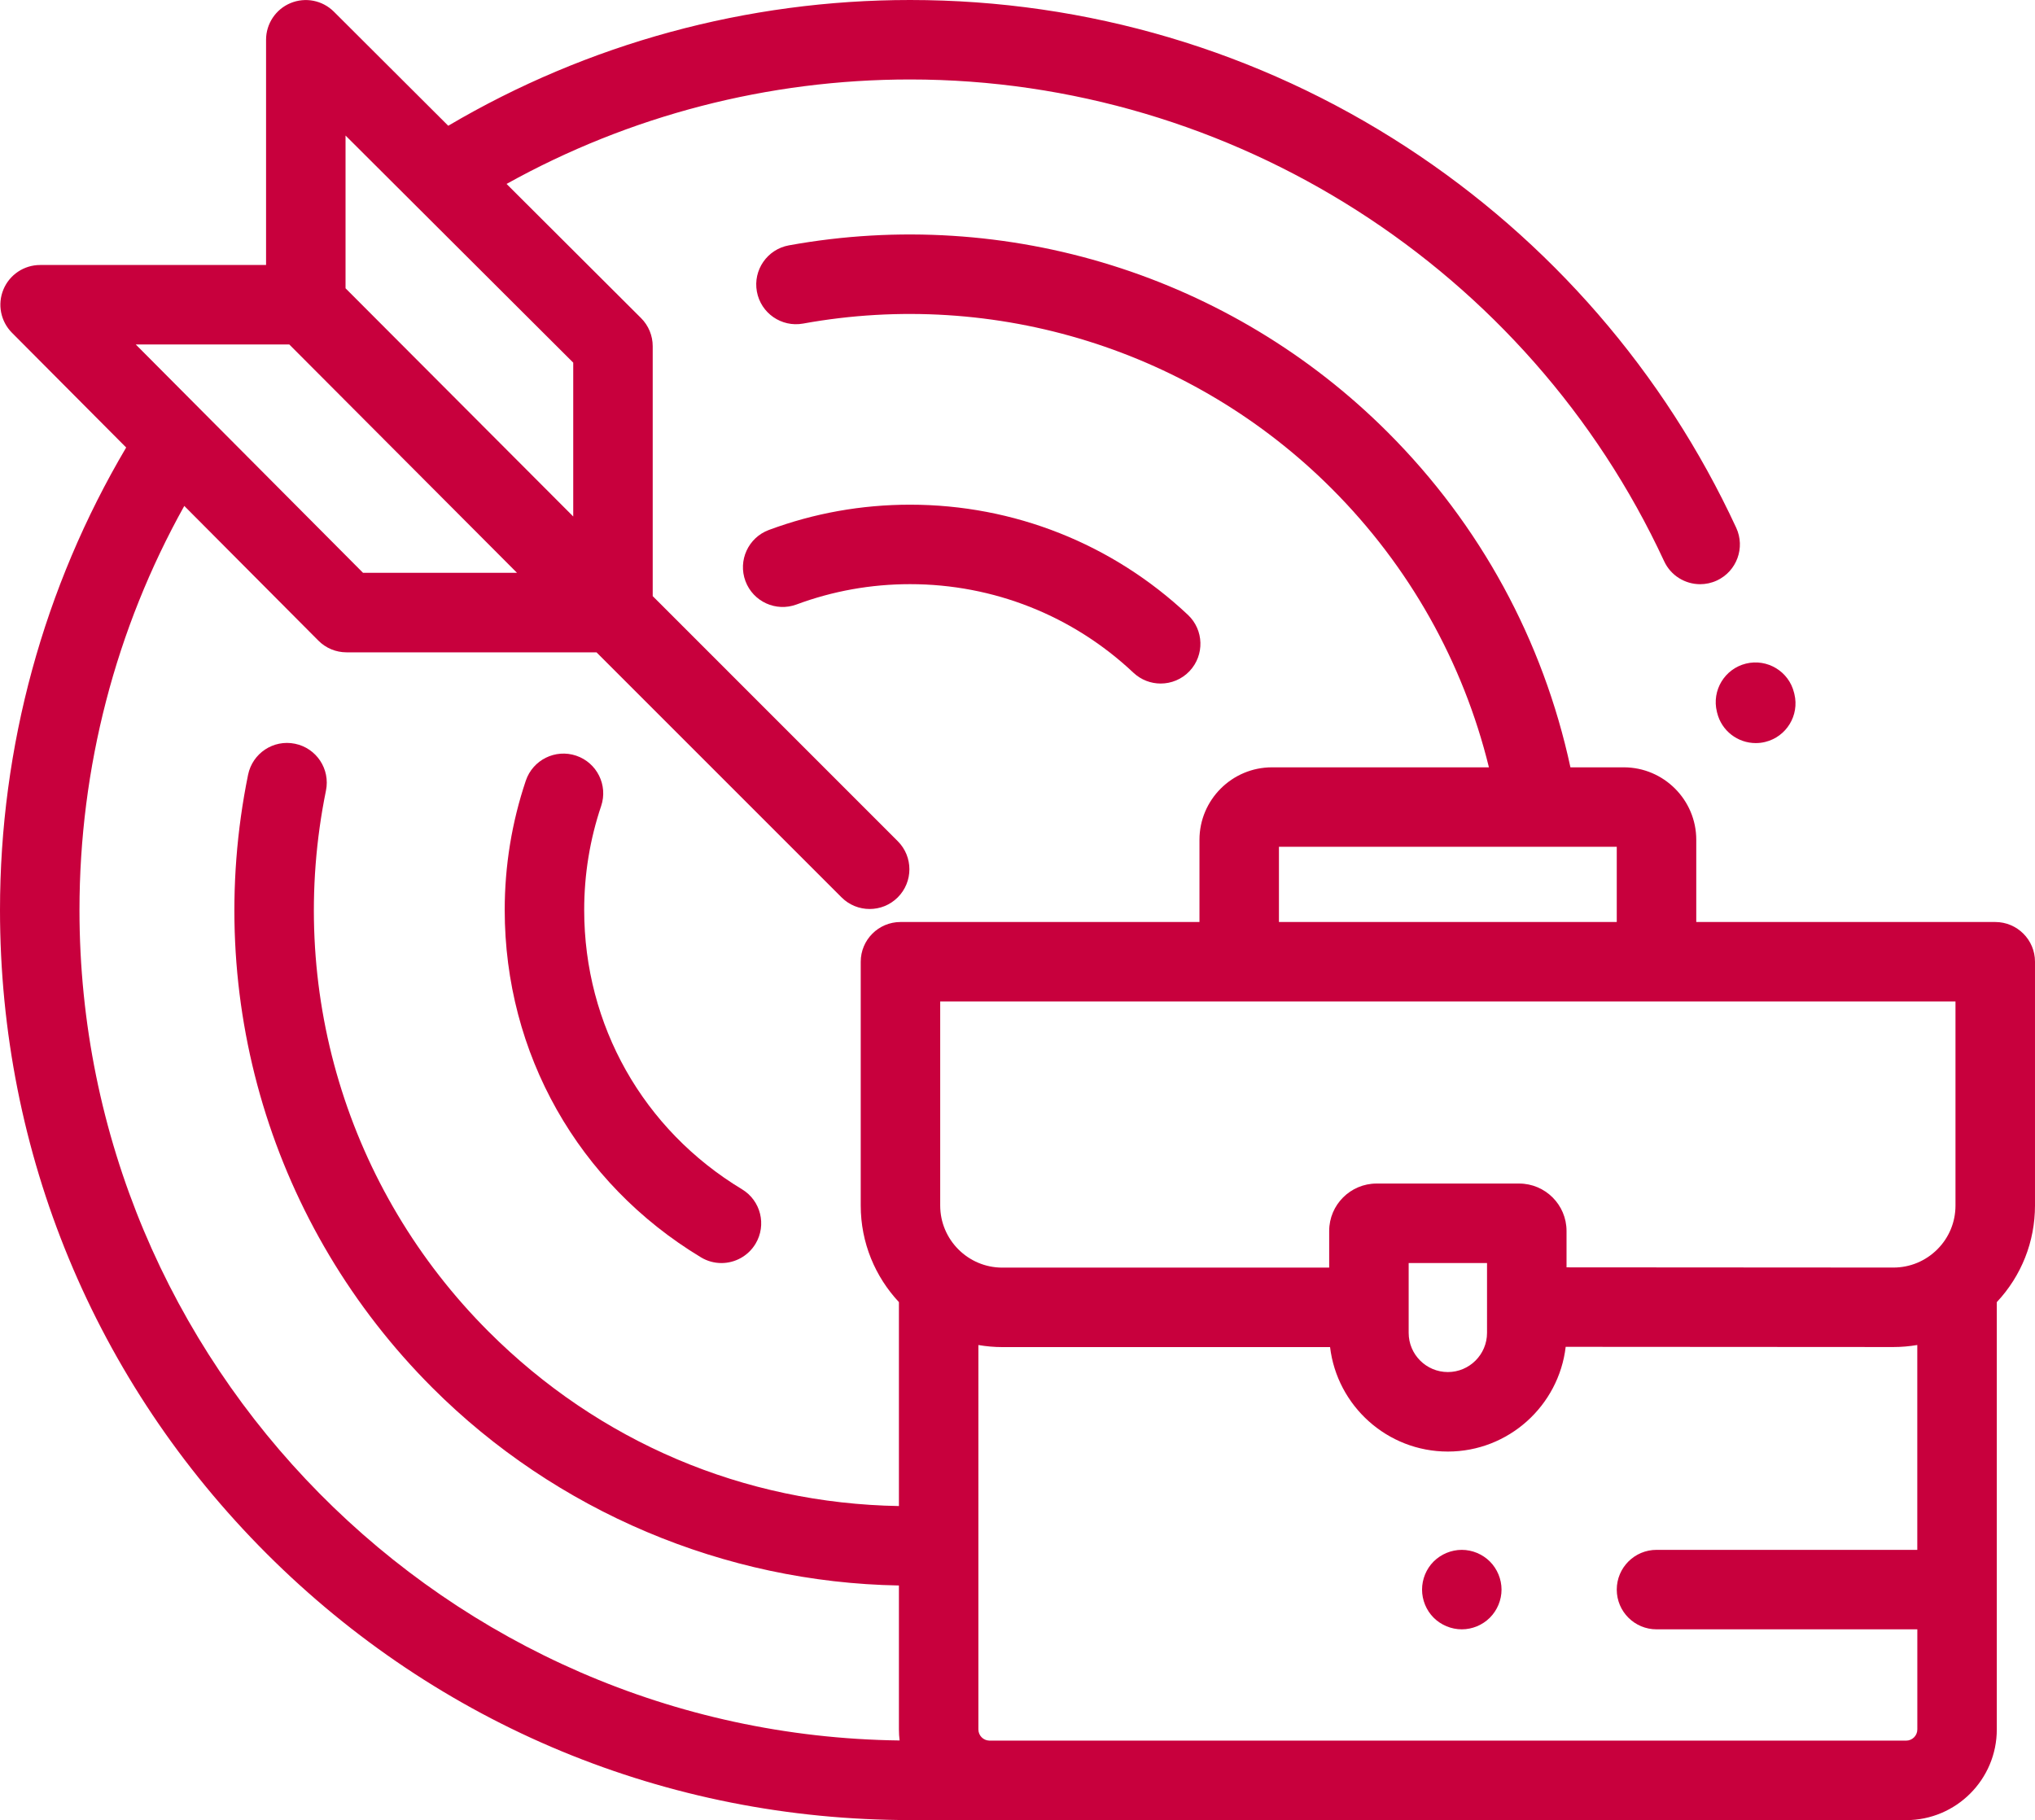
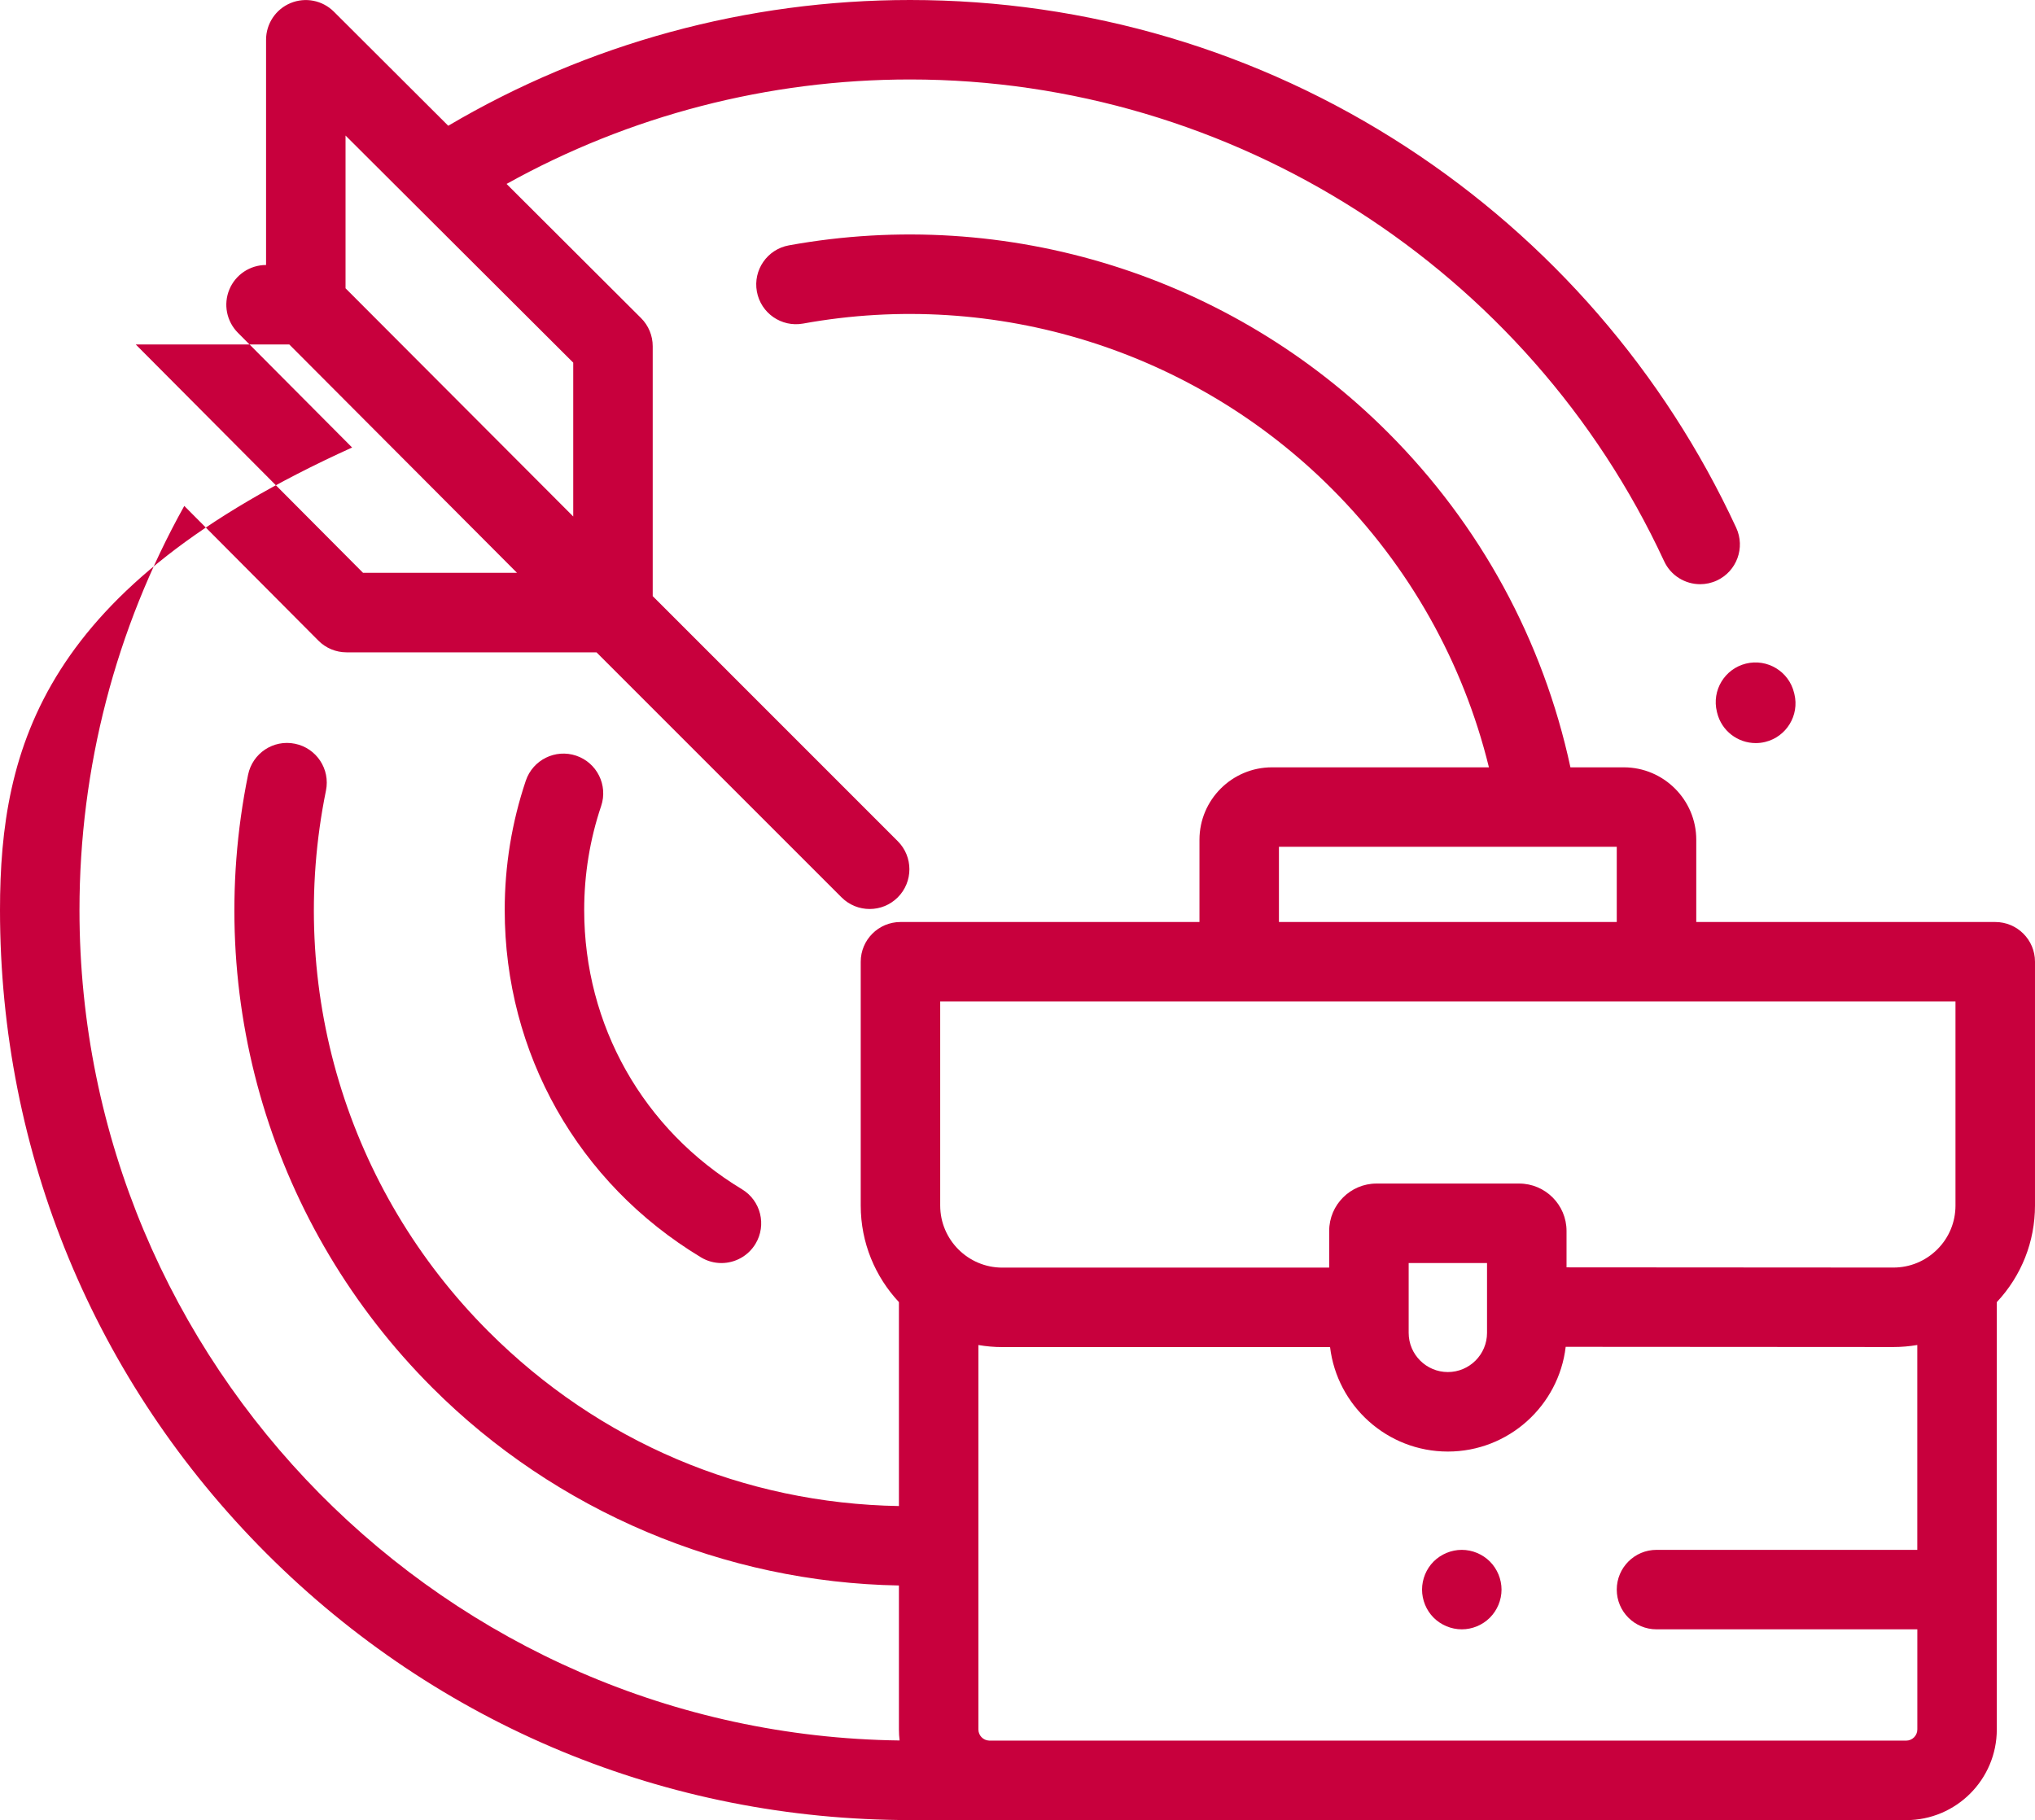
<svg xmlns="http://www.w3.org/2000/svg" version="1.1" id="Ebene_1" x="0px" y="0px" viewBox="0 0 558.992 500" style="enable-background:new 0 0 558.992 500;" xml:space="preserve">
  <style type="text/css">
	.st0{fill:#C8003D;}
</style>
  <g>
    <path class="st0" d="M492.895,190.642l-0.093-0.363c-1.442-5.86-7.367-9.423-13.218-7.981   c-5.851,1.451-9.423,7.367-7.972,13.227l0.065,0.26c1.209,4.995,5.674,8.344,10.604,8.344   c0.846,0,1.712-0.093,2.577-0.307C490.719,202.4,494.319,196.503,492.895,190.642" />
    <path class="st0" d="M203.818,326.698c-27.143-16.38-43.346-45.058-43.346-76.712   c0-9.786,1.563-19.394,4.66-28.575c1.916-5.711-1.153-11.897-6.865-13.822   c-5.711-1.925-11.906,1.153-13.832,6.865c-3.842,11.423-5.795,23.375-5.795,35.533   c0,39.375,20.148,75.047,53.904,95.409c1.758,1.06,3.702,1.572,5.628,1.572   c3.693,0,7.302-1.888,9.358-5.283C210.637,336.521,208.981,329.814,203.818,326.698" />
-     <path class="st0" d="M326.311,168.907c-20.734-19.515-47.83-30.268-76.321-30.268   c-13.339,0-26.389,2.335-38.798,6.948c-5.646,2.102-8.53,8.381-6.428,14.036   c2.102,5.655,8.39,8.53,14.036,6.428c9.962-3.702,20.455-5.581,31.189-5.581   c22.901,0,44.695,8.641,61.355,24.334c2.112,1.981,4.8,2.967,7.479,2.967   c2.902,0,5.804-1.153,7.953-3.432C330.906,179.948,330.702,173.037,326.311,168.907" />
-     <path class="st0" d="M537.151,331.144c0,4.558-1.767,8.846-4.995,12.064   c-3.228,3.218-7.507,4.995-12.055,4.995h-0.019l-89.772-0.056v-10.009   c0-7.172-5.842-13.013-13.023-13.013h-39.161c-7.172,0-13.013,5.842-13.013,13.013v10.083h-89.79   c-9.404,0-17.06-7.655-17.06-17.06v-56.053h278.887V331.144z M386.946,366.147V346.957h21.524V366.147   c0,5.935-4.828,10.762-10.762,10.762C391.774,376.909,386.946,372.082,386.946,366.147 M526.668,425.753   h-71.642c-6.028,0-10.92,4.893-10.92,10.92c0,6.028,4.893,10.911,10.92,10.911h71.642v27.505   c0,1.693-1.377,3.07-3.079,3.07H285.212c-0.084,0-0.158-0.009-0.233-0.009h-13.274   c-1.637-0.065-2.949-1.405-2.949-3.06V369.486c2.139,0.363,4.325,0.567,6.567,0.567h90.032   c1.935,16.139,15.701,28.696,32.352,28.696c16.678,0,30.463-12.595,32.37-28.77l89.995,0.056h0.028   c2.223,0,4.409-0.195,6.558-0.558v56.276H526.668z M351.311,232.62h92.795v20.659h-92.795V232.62z    M79.465,94.627L142.02,157.359H99.725L37.291,94.627H79.465z M94.916,37.235L157.461,99.622v42.258   L94.916,79.196V37.235z M548.072,253.279h-82.126v-22.585c0-10.976-8.939-19.906-19.915-19.906h-14.65   c-7.507-34.882-24.789-66.657-50.165-92.023C338.176,75.717,276.673,56.518,216.695,67.401   c-5.925,1.079-9.869,6.762-8.79,12.688c1.079,5.935,6.762,9.869,12.688,8.8   c52.927-9.609,107.213,7.33,145.192,45.318c21.264,21.264,36.1,47.625,43.207,76.582h-59.597   c-10.976,0-19.915,8.93-19.915,19.906v22.585h-82.126c-6.028,0-10.92,4.893-10.92,10.92v66.964   c0,10.251,3.99,19.58,10.492,26.529v56.025c-42.593-0.726-82.358-17.571-112.719-47.932   c-38.975-38.975-55.671-94.525-44.667-148.606c1.209-5.916-2.614-11.674-8.52-12.874   c-5.907-1.209-11.664,2.605-12.874,8.52c-12.464,61.28,6.455,124.226,50.62,168.391   c33.98,33.989,80.265,53.495,128.16,54.323v39.551c0,1.023,0.065,2.037,0.186,3.023   C122.626,476.569,21.831,374.835,21.831,249.995c0-39.04,9.925-77.205,28.789-111.017l36.835,37.003   c2.046,2.065,4.828,3.218,7.739,3.218h68.657l67.317,67.317c2.13,2.13,4.921,3.191,7.711,3.191   c2.8,0,5.59-1.06,7.721-3.191c4.27-4.27,4.27-11.181,0-15.441l-67.308-67.317V95.102   c0-2.902-1.153-5.683-3.209-7.73L139.146,50.527c33.775-18.799,71.866-28.696,110.84-28.696   c88.562,0,169.86,51.941,207.123,132.318c1.842,3.99,5.786,6.335,9.906,6.335   c1.544,0,3.098-0.326,4.586-1.014c5.469-2.539,7.851-9.032,5.311-14.502   c-19.776-42.677-51.113-78.833-90.618-104.58C345.739,13.962,298.607,0,249.986,0   c-44.788,0-88.525,11.934-126.858,34.547L91.707,3.2c-3.125-3.116-7.814-4.046-11.897-2.353   c-4.074,1.693-6.725,5.665-6.725,10.083v61.866H11.023c-4.409,0-8.39,2.651-10.083,6.725   s-0.763,8.762,2.344,11.888l31.375,31.524C11.971,161.312,0,205.123,0,249.986   C0,316.764,25.999,379.542,73.215,426.767c47.225,47.216,110.003,73.215,176.772,73.215L523.589,500   c13.739,0,24.91-11.171,24.91-24.91V357.701c6.772-7.227,10.492-16.604,10.492-26.557v-66.954   C558.992,258.162,554.099,253.279,548.072,253.279" />
+     <path class="st0" d="M537.151,331.144c0,4.558-1.767,8.846-4.995,12.064   c-3.228,3.218-7.507,4.995-12.055,4.995h-0.019l-89.772-0.056v-10.009   c0-7.172-5.842-13.013-13.023-13.013h-39.161c-7.172,0-13.013,5.842-13.013,13.013v10.083h-89.79   c-9.404,0-17.06-7.655-17.06-17.06v-56.053h278.887V331.144z M386.946,366.147V346.957h21.524V366.147   c0,5.935-4.828,10.762-10.762,10.762C391.774,376.909,386.946,372.082,386.946,366.147 M526.668,425.753   h-71.642c-6.028,0-10.92,4.893-10.92,10.92c0,6.028,4.893,10.911,10.92,10.911h71.642v27.505   c0,1.693-1.377,3.07-3.079,3.07H285.212c-0.084,0-0.158-0.009-0.233-0.009h-13.274   c-1.637-0.065-2.949-1.405-2.949-3.06V369.486c2.139,0.363,4.325,0.567,6.567,0.567h90.032   c1.935,16.139,15.701,28.696,32.352,28.696c16.678,0,30.463-12.595,32.37-28.77l89.995,0.056h0.028   c2.223,0,4.409-0.195,6.558-0.558v56.276H526.668z M351.311,232.62h92.795v20.659h-92.795V232.62z    M79.465,94.627L142.02,157.359H99.725L37.291,94.627H79.465z M94.916,37.235L157.461,99.622v42.258   L94.916,79.196V37.235z M548.072,253.279h-82.126v-22.585c0-10.976-8.939-19.906-19.915-19.906h-14.65   c-7.507-34.882-24.789-66.657-50.165-92.023C338.176,75.717,276.673,56.518,216.695,67.401   c-5.925,1.079-9.869,6.762-8.79,12.688c1.079,5.935,6.762,9.869,12.688,8.8   c52.927-9.609,107.213,7.33,145.192,45.318c21.264,21.264,36.1,47.625,43.207,76.582h-59.597   c-10.976,0-19.915,8.93-19.915,19.906v22.585h-82.126c-6.028,0-10.92,4.893-10.92,10.92v66.964   c0,10.251,3.99,19.58,10.492,26.529v56.025c-42.593-0.726-82.358-17.571-112.719-47.932   c-38.975-38.975-55.671-94.525-44.667-148.606c1.209-5.916-2.614-11.674-8.52-12.874   c-5.907-1.209-11.664,2.605-12.874,8.52c-12.464,61.28,6.455,124.226,50.62,168.391   c33.98,33.989,80.265,53.495,128.16,54.323v39.551c0,1.023,0.065,2.037,0.186,3.023   C122.626,476.569,21.831,374.835,21.831,249.995c0-39.04,9.925-77.205,28.789-111.017l36.835,37.003   c2.046,2.065,4.828,3.218,7.739,3.218h68.657l67.317,67.317c2.13,2.13,4.921,3.191,7.711,3.191   c2.8,0,5.59-1.06,7.721-3.191c4.27-4.27,4.27-11.181,0-15.441l-67.308-67.317V95.102   c0-2.902-1.153-5.683-3.209-7.73L139.146,50.527c33.775-18.799,71.866-28.696,110.84-28.696   c88.562,0,169.86,51.941,207.123,132.318c1.842,3.99,5.786,6.335,9.906,6.335   c1.544,0,3.098-0.326,4.586-1.014c5.469-2.539,7.851-9.032,5.311-14.502   c-19.776-42.677-51.113-78.833-90.618-104.58C345.739,13.962,298.607,0,249.986,0   c-44.788,0-88.525,11.934-126.858,34.547L91.707,3.2c-3.125-3.116-7.814-4.046-11.897-2.353   c-4.074,1.693-6.725,5.665-6.725,10.083v61.866c-4.409,0-8.39,2.651-10.083,6.725   s-0.763,8.762,2.344,11.888l31.375,31.524C11.971,161.312,0,205.123,0,249.986   C0,316.764,25.999,379.542,73.215,426.767c47.225,47.216,110.003,73.215,176.772,73.215L523.589,500   c13.739,0,24.91-11.171,24.91-24.91V357.701c6.772-7.227,10.492-16.604,10.492-26.557v-66.954   C558.992,258.162,554.099,253.279,548.072,253.279" />
    <path class="st0" d="M409.254,428.953c-2.028-2.028-4.846-3.2-7.72-3.2c-2.884,0-5.683,1.172-7.73,3.2   c-2.028,2.028-3.181,4.846-3.181,7.721c0,2.865,1.153,5.683,3.181,7.711   c2.046,2.037,4.856,3.2,7.73,3.2c2.874,0,5.683-1.163,7.72-3.2   c2.028-2.028,3.2-4.846,3.2-7.711C412.454,433.799,411.282,430.981,409.254,428.953" />
  </g>
</svg>